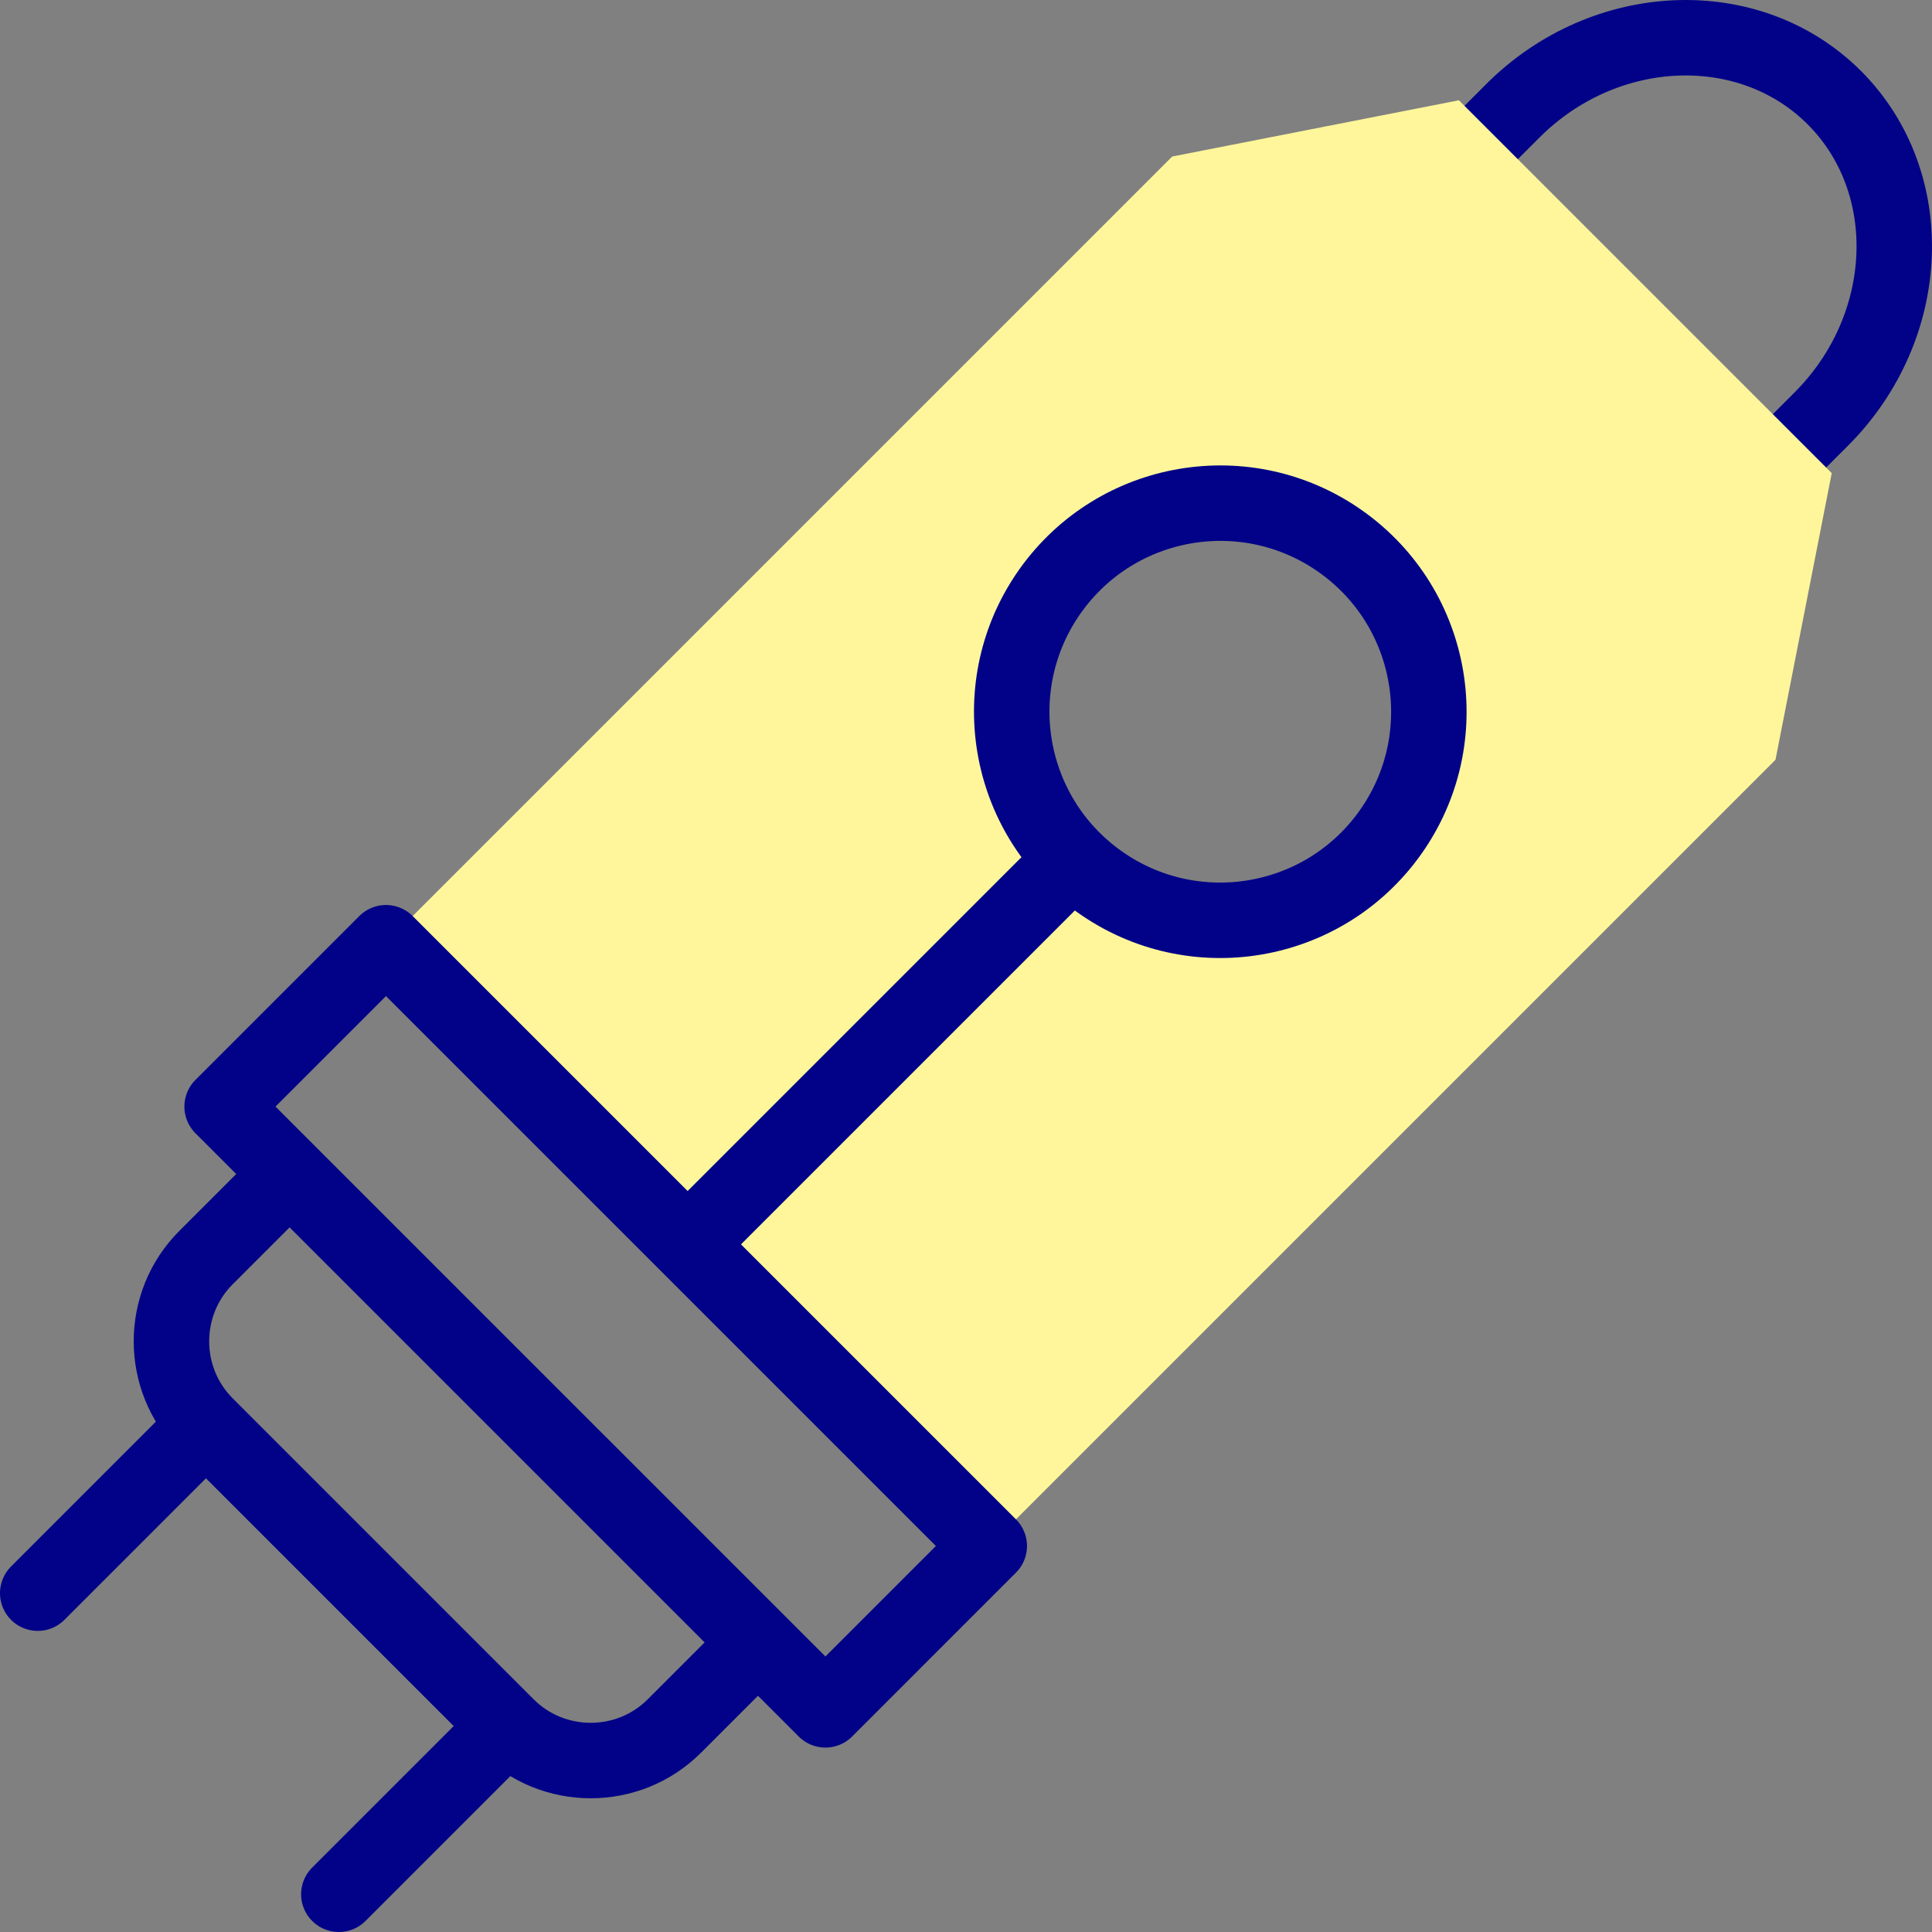
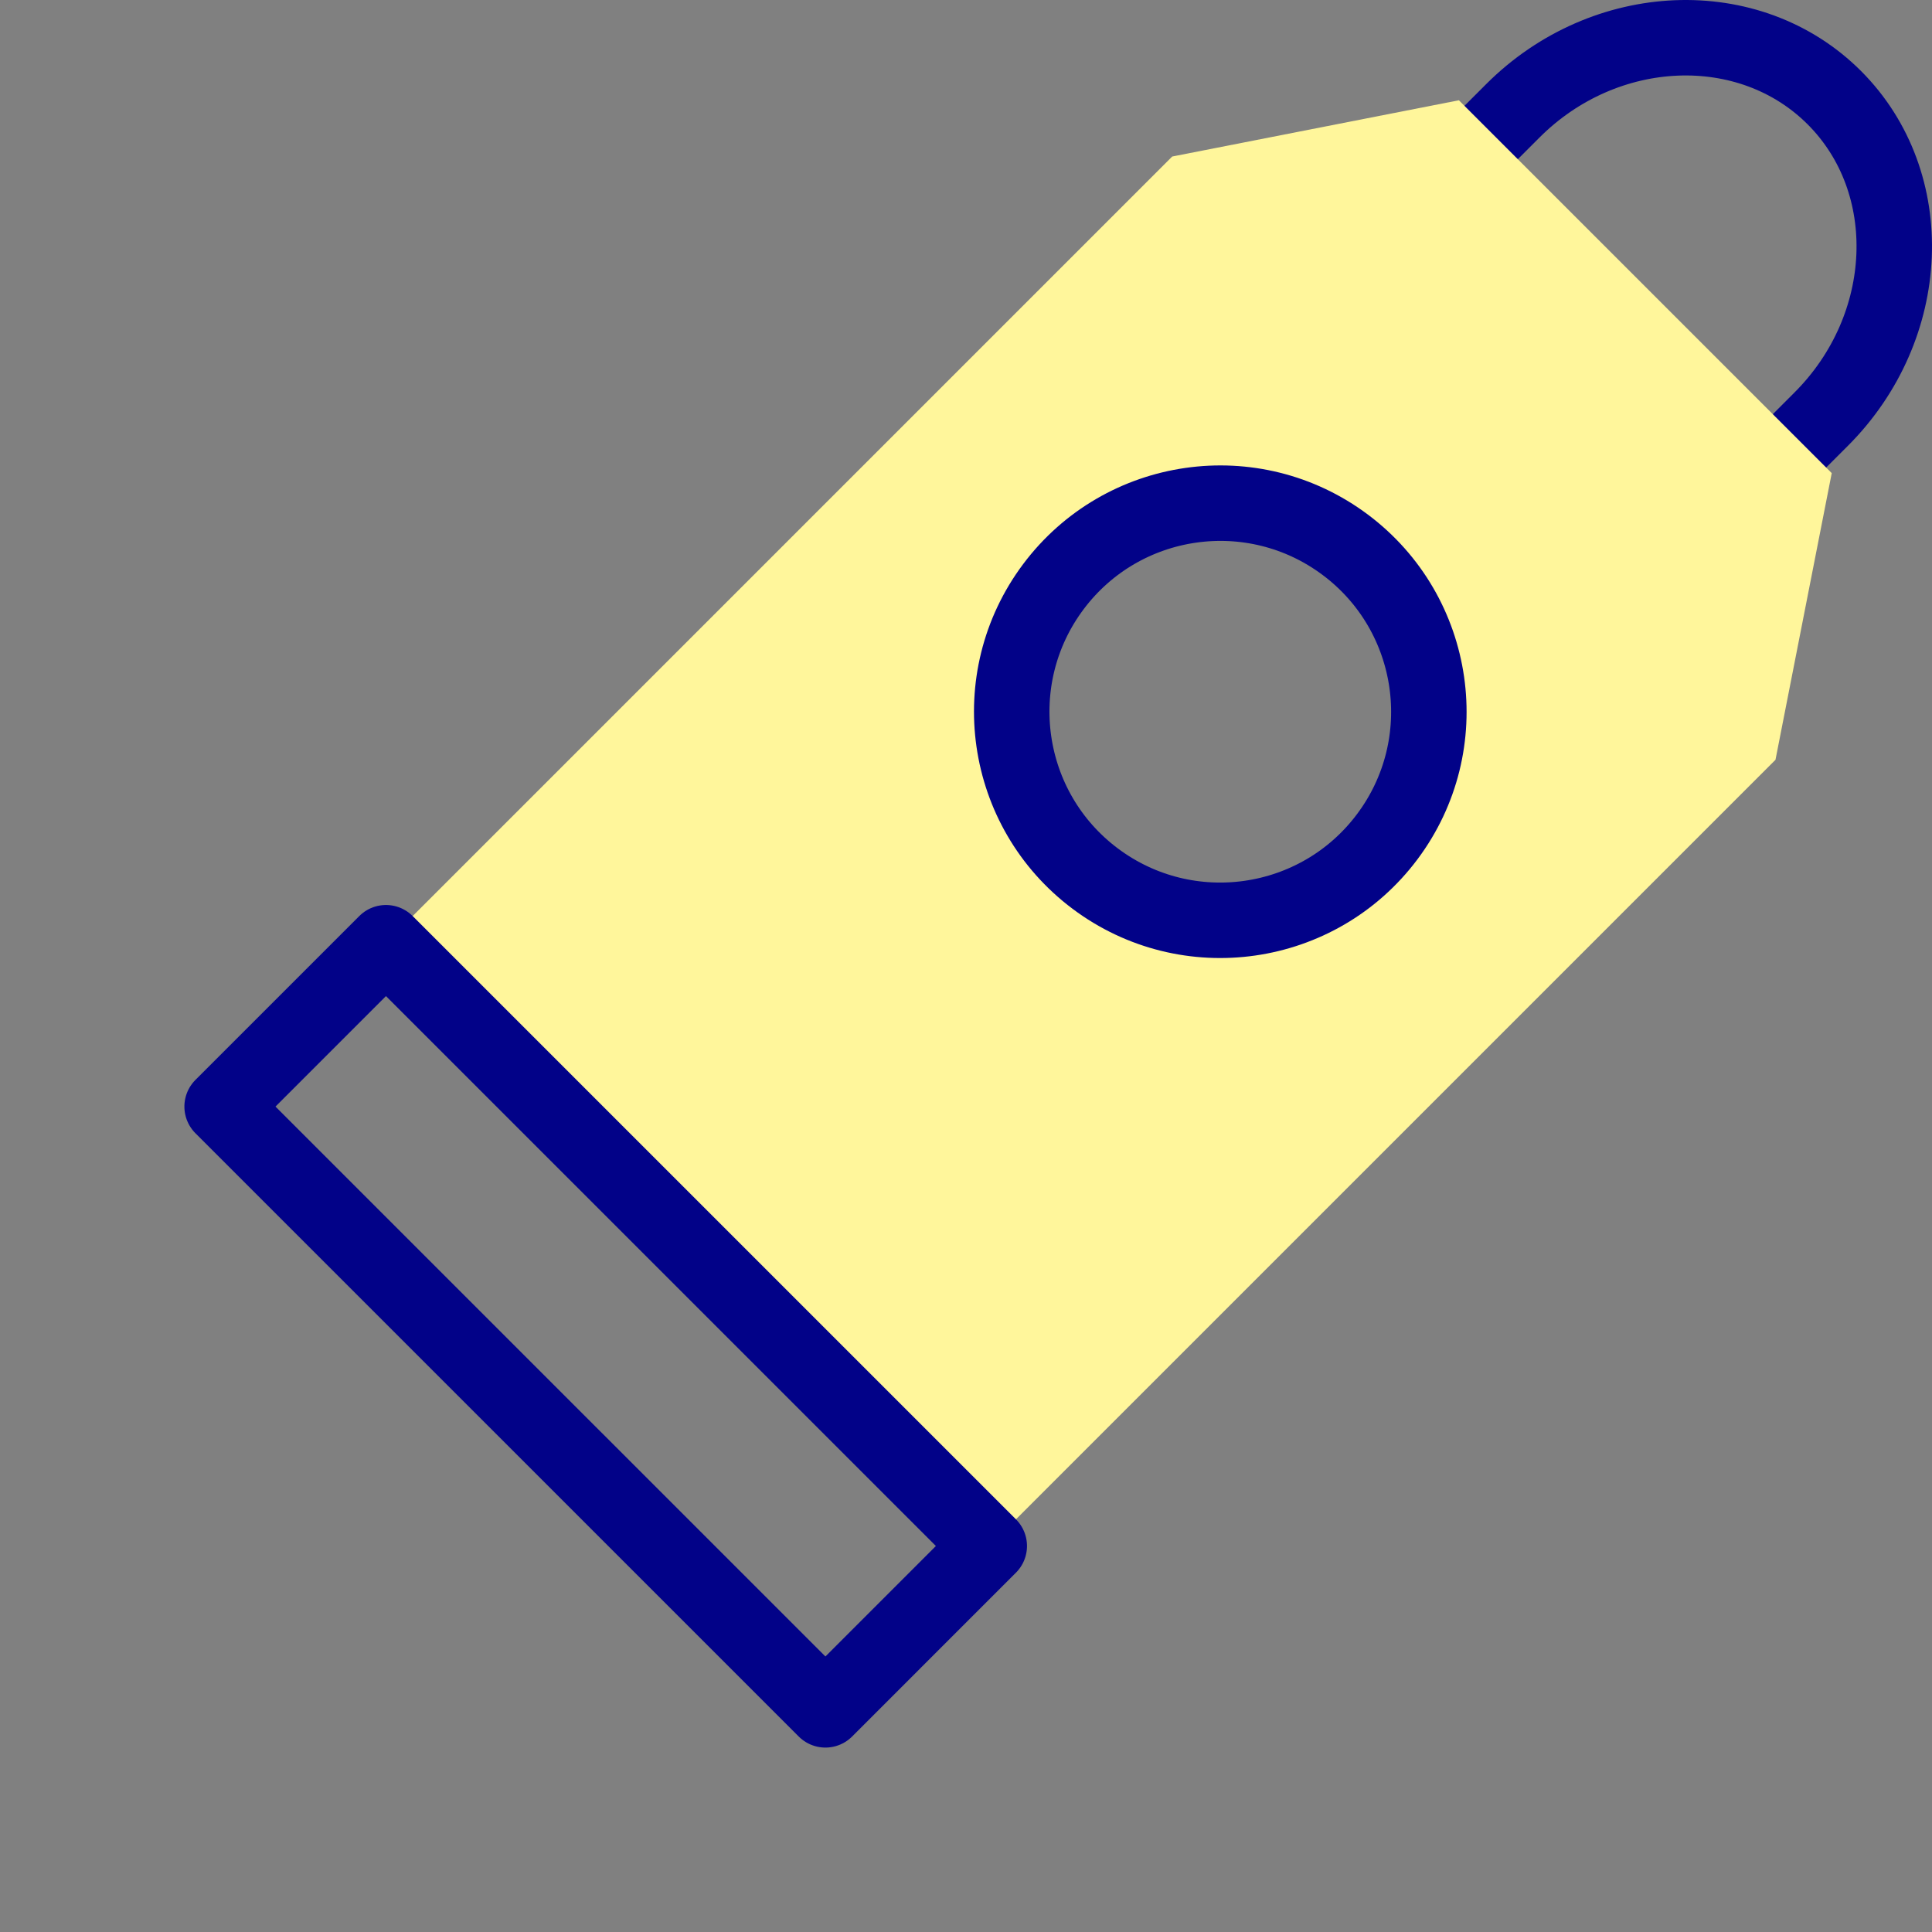
<svg xmlns="http://www.w3.org/2000/svg" version="1.1" width="512" height="512" x="0" y="0" viewBox="0 0 512 512" style="enable-background:new 0 0 512 512" xml:space="preserve" class="">
  <rect x="0" y="0" width="512" height="512" fill="#808080" stroke="none" />
  <g>
    <path d="m463.55 130.164 19.092-19.092c24.383-24.382 25.946-62.717 3.474-85.189h0c-22.471-22.471-60.807-20.906-85.188 3.475l-22.645 22.644" style="fill-rule:evenodd;clip-rule:evenodd;stroke-width:20;stroke-linecap:round;stroke-linejoin:round;stroke-miterlimit:22.926;" fill-rule="evenodd" clip-rule="evenodd" fill="none" stroke="#020288" stroke-width="20" stroke-linecap="round" stroke-linejoin="round" stroke-miterlimit="22.926" data-original="#020288" />
    <path d="M102.29 249.834 262.166 409.71l208.355-208.355 14.907-75.972-98.81-98.809-75.973 14.906L102.29 249.834zm260.172-100.296c21.584 21.584 21.584 56.578 0 78.162-21.584 21.584-56.578 21.584-78.162 0-21.584-21.584-21.584-56.578 0-78.162 21.584-21.584 56.578-21.584 78.162 0z" style="fill-rule:evenodd;clip-rule:evenodd;" fill="#fff69b" data-original="#fff69b" class="" />
-     <path d="m196.439 439.687-17.733 17.732c-12.19 12.19-32.14 12.19-44.331 0l-79.796-79.796c-12.19-12.19-12.191-32.14 0-44.331l17.733-17.732M129.942 461.853l-40.146 40.146M10 422.203l40.146-40.146" style="fill-rule:evenodd;clip-rule:evenodd;stroke-width:20;stroke-linecap:round;stroke-linejoin:round;stroke-miterlimit:22.926;" fill-rule="evenodd" clip-rule="evenodd" fill="none" stroke="#020288" stroke-width="20" stroke-linecap="round" stroke-linejoin="round" stroke-miterlimit="22.926" data-original="#020288" />
    <circle cx="323.381" cy="188.618" r="55.269" style="fill-rule:evenodd;clip-rule:evenodd;stroke-width:20;stroke-linecap:round;stroke-linejoin:round;stroke-miterlimit:22.926;" transform="rotate(-53.166 323.384 188.61)" fill-rule="evenodd" clip-rule="evenodd" fill="none" stroke="#020288" stroke-width="20" stroke-linecap="round" stroke-linejoin="round" stroke-miterlimit="22.926" data-original="#020288" />
-     <path d="m186.661 325.339 94.087-94.087" style="fill-rule:evenodd;clip-rule:evenodd;stroke-width:20;stroke-linecap:round;stroke-linejoin:round;stroke-miterlimit:22.926;" fill-rule="evenodd" clip-rule="evenodd" fill="none" stroke="#020288" stroke-width="20" stroke-linecap="round" stroke-linejoin="round" stroke-miterlimit="22.926" data-original="#020288" />
    <path d="M129.816 238.432h61.405V464.53h-61.405z" style="fill-rule:evenodd;clip-rule:evenodd;stroke-width:20;stroke-linecap:round;stroke-linejoin:round;stroke-miterlimit:22.926;" transform="rotate(-45.001 160.515 351.485)" fill-rule="evenodd" clip-rule="evenodd" fill="none" stroke="#020288" stroke-width="20" stroke-linecap="round" stroke-linejoin="round" stroke-miterlimit="22.926" data-original="#020288" />
  </g>
</svg>